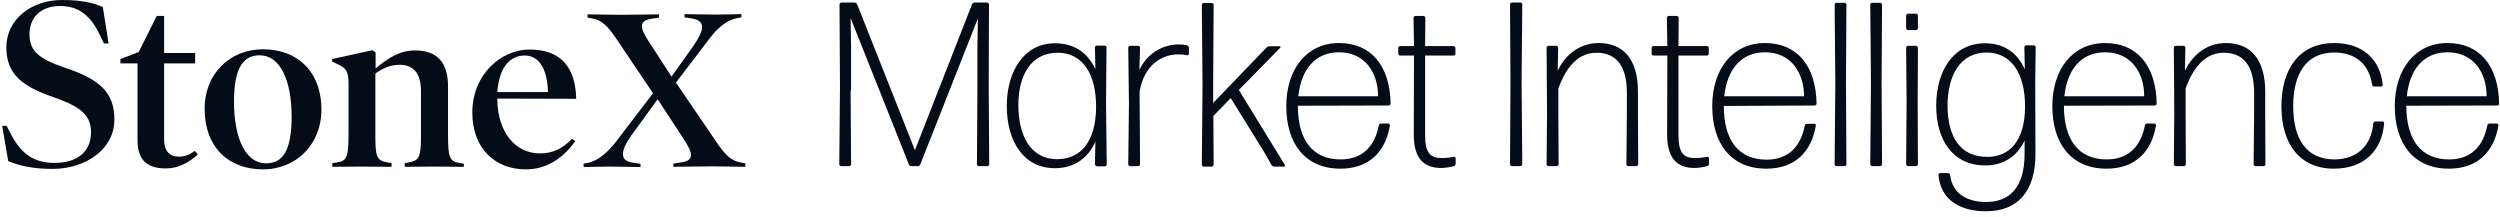
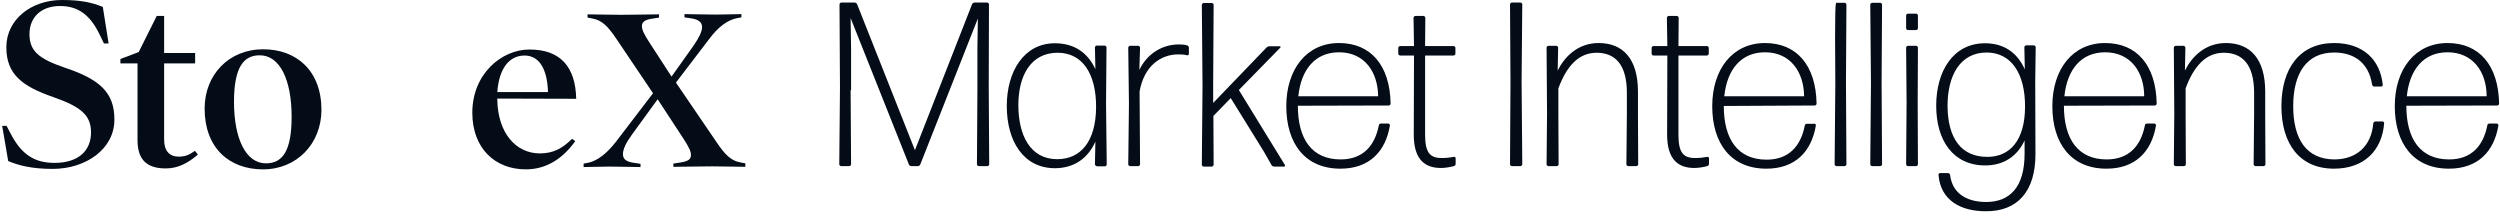
<svg xmlns="http://www.w3.org/2000/svg" width="369" height="32" viewBox="0 0 369 32" fill="none">
  <path d="M7.766 24.93C4.726 24.93 2.711 24.418 1.209 23.769L0.321 18.578H0.97L1.619 19.807C3.155 22.744 5.034 24.042 8.039 24.042C11.488 24.042 13.434 22.334 13.434 19.534C13.434 17.041 12 15.777 7.902 14.343C3.258 12.738 0.936 10.962 0.936 6.967C0.936 2.903 4.59 0 9.132 0C11.966 0 13.605 0.376 15.176 1.025L16.03 6.42H15.347L14.732 5.157C13.332 2.22 11.556 0.888 8.858 0.888C6.024 0.888 4.351 2.595 4.351 5.02C4.351 7.547 5.717 8.674 9.61 10.006C14.732 11.714 16.884 13.66 16.884 17.622C16.918 21.959 12.717 24.93 7.766 24.93Z" fill="#040C17" />
  <path d="M29.212 22.812C27.778 24.042 26.309 24.861 24.465 24.861C21.733 24.861 20.299 23.632 20.299 20.695V9.357H17.772V8.708L20.47 7.684L23.133 2.356H24.226V7.82H28.802V9.357H24.226V20.627C24.226 22.3 25.046 23.12 26.378 23.12C27.3 23.12 27.914 22.881 28.768 22.266L29.212 22.812Z" fill="#040C17" />
  <path d="M38.808 24.998C33.856 24.998 30.202 21.856 30.202 16.016C30.202 11.065 33.754 7.274 38.842 7.274C43.76 7.274 47.448 10.416 47.448 16.256C47.414 21.207 43.828 24.998 38.808 24.998ZM38.33 8.162C35.905 8.162 34.539 10.006 34.539 15.026C34.539 20.524 36.315 24.11 39.252 24.11C41.711 24.11 43.043 22.266 43.043 17.246C43.043 11.748 41.301 8.162 38.33 8.162Z" fill="#040C17" />
-   <path d="M68.451 24.622C67.665 24.622 65.65 24.588 64.114 24.588C62.611 24.588 60.596 24.622 59.742 24.622V24.076L60.323 23.974C61.86 23.7 62.133 23.222 62.133 20.115V13.421C62.133 10.826 61.006 9.562 58.991 9.562C57.591 9.562 56.43 10.108 55.405 10.86V20.115C55.405 23.256 55.645 23.7 57.215 23.974L57.796 24.076V24.622C56.942 24.622 54.962 24.588 53.425 24.588C51.888 24.588 49.873 24.622 49.053 24.622V24.076L49.736 23.974C51.171 23.769 51.444 23.222 51.444 19.807V12.431C51.444 10.587 51.137 10.074 49.873 9.494L49.019 9.084V8.708L54.962 7.411L55.44 7.718V10.108C57.318 8.503 59.059 7.445 61.279 7.445C64.455 7.445 66.129 9.152 66.129 12.738V19.91C66.129 23.393 66.402 23.803 67.87 24.076L68.485 24.178L68.451 24.622Z" fill="#040C17" />
  <path d="M73.403 14.548V14.787C73.505 19.636 76.135 22.642 79.686 22.642C81.633 22.642 82.999 21.924 84.433 20.49L84.911 20.832C83.067 23.393 80.677 24.998 77.603 24.998C73.095 24.998 69.714 21.924 69.714 16.631C69.714 10.928 74.017 7.308 78.15 7.308C82.726 7.308 84.945 9.869 85.048 14.582L73.403 14.548ZM80.882 13.592C80.779 10.006 79.481 8.196 77.432 8.196C75.11 8.196 73.642 10.177 73.403 13.592H80.882Z" fill="#040C17" />
  <path d="M110.012 24.622C109.397 24.622 106.323 24.554 105.128 24.554C103.865 24.554 100.04 24.622 99.391 24.622V24.144L100.484 23.974C101.542 23.803 101.986 23.53 101.986 22.881C101.986 22.334 101.645 21.651 100.893 20.49L97.069 14.651L93.244 19.91C92.356 21.139 91.946 22.061 91.946 22.744C91.946 23.427 92.356 23.837 93.415 24.008L94.541 24.178V24.657C93.927 24.657 91.195 24.588 89.965 24.588C88.736 24.588 86.789 24.657 86.141 24.657V24.144L86.721 24.042C88.258 23.769 89.692 22.471 90.853 21.003L96.386 13.763L90.956 5.703C89.692 3.825 88.804 2.971 87.438 2.732L86.721 2.596V2.117C87.336 2.117 90.409 2.186 91.605 2.186C92.868 2.186 96.625 2.117 97.273 2.117V2.596L96.181 2.766C95.259 2.903 94.746 3.21 94.746 3.859C94.746 4.405 95.088 5.088 95.839 6.25L99.118 11.304L102.328 6.796C103.182 5.567 103.625 4.645 103.625 3.996C103.625 3.347 103.182 2.903 102.157 2.732L101.03 2.561V2.083C101.645 2.083 104.377 2.152 105.606 2.152C106.836 2.152 108.782 2.083 109.431 2.083V2.561L108.851 2.664C107.314 2.937 105.914 4.098 104.718 5.703L99.766 12.192L105.777 21.003C107.041 22.881 107.928 23.735 109.294 23.974L110.012 24.11V24.622Z" fill="#040C17" />
  <path d="M125.55 13.319L125.619 24.247C125.619 24.384 125.482 24.52 125.346 24.52H124.15C124.014 24.52 123.877 24.384 123.877 24.247L123.98 12.875L123.911 0.649C123.911 0.512 124.048 0.376 124.184 0.376H126.131C126.302 0.376 126.438 0.478 126.507 0.615L135.044 22.164L143.479 0.615C143.548 0.478 143.684 0.376 143.855 0.376H145.699C145.836 0.376 145.972 0.512 145.972 0.649L145.938 12.875L146.007 24.247C146.007 24.384 145.87 24.52 145.733 24.52H144.47C144.333 24.52 144.197 24.384 144.197 24.247L144.265 13.319V7.069L144.333 2.732L135.83 24.281C135.761 24.418 135.625 24.52 135.454 24.52H134.532C134.361 24.52 134.225 24.418 134.156 24.281L125.55 2.664L125.619 7.103V13.319H125.55Z" fill="#040C17" />
  <path d="M161.886 24.52C161.749 24.52 161.612 24.384 161.612 24.247L161.681 20.9C160.588 23.359 158.539 24.827 155.704 24.827C151.06 24.827 148.601 20.832 148.601 15.641C148.601 10.553 151.128 6.386 155.704 6.386C158.505 6.386 160.52 7.718 161.681 10.211L161.612 7.001C161.612 6.864 161.749 6.728 161.886 6.728H163.047C163.183 6.728 163.32 6.864 163.32 7.001L163.252 15.334L163.354 24.281C163.354 24.418 163.217 24.554 163.081 24.554H161.886V24.52ZM156.046 23.496C159.495 23.496 161.749 20.9 161.783 15.846C161.817 10.792 159.7 7.786 156.114 7.786C152.119 7.786 150.309 11.201 150.309 15.504C150.309 19.944 152.05 23.496 156.046 23.496Z" fill="#040C17" />
  <path d="M166.803 24.52C166.667 24.52 166.53 24.384 166.53 24.247L166.633 15.334L166.53 7.035C166.53 6.899 166.667 6.762 166.803 6.762H167.999C168.135 6.762 168.272 6.899 168.272 7.035L168.17 10.314C169.331 7.889 171.585 6.557 174.009 6.557C174.453 6.557 174.863 6.591 175.204 6.694C175.341 6.728 175.478 6.864 175.478 7.035V7.957C175.478 8.094 175.341 8.196 175.204 8.162C174.863 8.06 174.453 8.026 173.941 8.026C171.38 8.026 168.887 9.665 168.204 13.49L168.272 24.247C168.272 24.384 168.135 24.52 167.999 24.52H166.803Z" fill="#040C17" />
  <path d="M186.542 22.369L181.659 14.48L179.098 17.109L179.132 24.315C179.132 24.452 178.995 24.588 178.859 24.588H177.663C177.527 24.588 177.39 24.452 177.39 24.315L177.493 12.67L177.39 0.717C177.39 0.581 177.527 0.444 177.663 0.444H178.859C178.995 0.444 179.132 0.581 179.132 0.717L179.063 12.636V15.197L186.918 7.035C187.055 6.898 187.225 6.83 187.396 6.83H188.899C189.001 6.83 189.07 6.967 188.967 7.035L182.854 13.284L189.65 24.349C189.718 24.452 189.65 24.588 189.514 24.588H188.079C187.908 24.588 187.738 24.486 187.669 24.349L186.542 22.369Z" fill="#040C17" />
  <path d="M204.916 18.236C205.053 18.236 205.155 18.373 205.155 18.509C204.506 22.403 202.081 24.896 197.847 24.896C192.588 24.896 189.856 21.139 189.856 15.675C189.856 10.211 192.861 6.352 197.642 6.352C202.32 6.352 205.155 9.63 205.257 15.299C205.257 15.436 205.121 15.572 204.984 15.572L191.563 15.607C191.563 20.593 193.68 23.53 197.881 23.53C201.091 23.53 202.901 21.617 203.516 18.509C203.516 18.339 203.686 18.236 203.823 18.236H204.916ZM197.642 7.718C194.124 7.718 192.041 10.245 191.631 14.207H203.413C203.379 10.621 201.398 7.718 197.642 7.718Z" fill="#040C17" />
  <path d="M214.853 24.178C214.853 24.349 214.751 24.486 214.58 24.52C214.068 24.657 213.35 24.793 212.701 24.793C210.379 24.793 208.672 23.632 208.672 19.875L208.706 8.196H206.657C206.52 8.196 206.384 8.059 206.384 7.923V7.069C206.384 6.932 206.52 6.796 206.657 6.796H208.706L208.638 2.63C208.638 2.493 208.774 2.356 208.911 2.356H210.106C210.243 2.356 210.379 2.493 210.379 2.63L210.345 6.796H214.546C214.682 6.796 214.819 6.932 214.819 7.069V7.923C214.819 8.059 214.682 8.196 214.546 8.196H210.345V19.875C210.345 22.539 211.062 23.325 212.804 23.325C213.419 23.325 214.068 23.256 214.58 23.154C214.716 23.12 214.853 23.222 214.853 23.359V24.178Z" fill="#040C17" />
  <path d="M223.152 24.52C223.015 24.52 222.879 24.384 222.879 24.247L222.947 12.021L222.879 0.649C222.879 0.512 223.015 0.376 223.152 0.376H224.415C224.552 0.376 224.689 0.512 224.689 0.649L224.586 12.021L224.689 24.247C224.689 24.384 224.552 24.52 224.415 24.52H223.152Z" fill="#040C17" />
  <path d="M228.548 24.52C228.411 24.52 228.274 24.383 228.274 24.247L228.343 16.734L228.274 7.035C228.274 6.898 228.411 6.762 228.548 6.762H229.709C229.845 6.762 229.982 6.898 229.982 7.035L229.914 10.416C230.904 8.401 232.885 6.352 235.958 6.352C239.544 6.352 241.764 8.674 241.764 13.524V16.904L241.798 24.247C241.798 24.383 241.661 24.52 241.525 24.52H240.329C240.193 24.52 240.056 24.383 240.056 24.247L240.125 16.904V13.694C240.125 9.425 238.315 7.786 235.651 7.786C232.987 7.786 231.211 9.801 230.016 13.045V16.904L230.05 24.247C230.05 24.383 229.914 24.52 229.777 24.52H228.548Z" fill="#040C17" />
  <path d="M252.248 24.178C252.248 24.349 252.145 24.486 251.975 24.52C251.462 24.657 250.745 24.793 250.096 24.793C247.774 24.793 246.067 23.632 246.067 19.875L246.101 8.196H244.052C243.915 8.196 243.778 8.059 243.778 7.923V7.069C243.778 6.932 243.915 6.796 244.052 6.796H246.101L246.032 2.63C246.032 2.493 246.169 2.356 246.306 2.356H247.501C247.637 2.356 247.774 2.493 247.774 2.63L247.74 6.796H251.94C252.077 6.796 252.214 6.932 252.214 7.069V7.923C252.214 8.059 252.077 8.196 251.94 8.196H247.74V19.875C247.74 22.539 248.457 23.325 250.199 23.325C250.813 23.325 251.462 23.256 251.975 23.154C252.111 23.12 252.248 23.222 252.248 23.359V24.178Z" fill="#040C17" />
  <path d="M267.786 18.236C267.923 18.236 268.025 18.373 268.025 18.509C267.376 22.403 264.952 24.896 260.717 24.896C255.458 24.896 252.726 21.139 252.726 15.675C252.726 10.211 255.731 6.352 260.512 6.352C265.191 6.352 268.025 9.63 268.128 15.299C268.128 15.436 267.991 15.572 267.855 15.572L254.433 15.641C254.433 20.627 256.551 23.564 260.751 23.564C263.961 23.564 265.771 21.651 266.386 18.544C266.386 18.373 266.557 18.27 266.693 18.27H267.786V18.236ZM260.512 7.718C256.995 7.718 254.912 10.245 254.502 14.207H266.284C266.25 10.621 264.269 7.718 260.512 7.718Z" fill="#040C17" />
-   <path d="M271.065 24.52C270.928 24.52 270.791 24.384 270.791 24.247L270.894 12.226L270.791 0.683C270.791 0.547 270.928 0.41 271.065 0.41H272.26C272.396 0.41 272.533 0.547 272.533 0.683L272.465 12.158L272.533 24.247C272.533 24.384 272.396 24.52 272.26 24.52H271.065Z" fill="#040C17" />
+   <path d="M271.065 24.52C270.928 24.52 270.791 24.384 270.791 24.247L270.894 12.226C270.791 0.547 270.928 0.41 271.065 0.41H272.26C272.396 0.41 272.533 0.547 272.533 0.683L272.465 12.158L272.533 24.247C272.533 24.384 272.396 24.52 272.26 24.52H271.065Z" fill="#040C17" />
  <path d="M276.324 24.52C276.187 24.52 276.051 24.384 276.051 24.247L276.153 12.226L276.051 0.683C276.051 0.547 276.187 0.41 276.324 0.41H277.519C277.656 0.41 277.792 0.547 277.792 0.683L277.724 12.158L277.792 24.247C277.792 24.384 277.656 24.52 277.519 24.52H276.324Z" fill="#040C17" />
  <path d="M281.617 4.439C281.48 4.439 281.344 4.303 281.344 4.166V2.288C281.344 2.151 281.48 2.015 281.617 2.015H282.812C282.949 2.015 283.085 2.151 283.085 2.288V4.166C283.085 4.303 282.949 4.439 282.812 4.439H281.617ZM281.617 24.52C281.48 24.52 281.344 24.383 281.344 24.247L281.412 15.129L281.344 7.035C281.344 6.898 281.48 6.762 281.617 6.762H282.812C282.949 6.762 283.085 6.898 283.085 7.035L283.051 15.094L283.085 24.247C283.085 24.383 282.949 24.52 282.812 24.52H281.617Z" fill="#040C17" />
  <path d="M293.194 31.179C289.506 31.214 286.432 29.643 286.125 25.818C286.091 25.681 286.227 25.545 286.364 25.545H287.525C287.661 25.545 287.798 25.647 287.832 25.818C288.174 28.652 290.428 29.813 293.16 29.813C296.609 29.813 298.829 27.662 298.829 22.71V20.729C297.736 23.086 295.721 24.418 293.023 24.418C288.276 24.418 285.783 20.729 285.783 15.607C285.783 10.518 288.276 6.386 292.989 6.386C295.721 6.386 297.736 7.718 298.863 10.245L298.795 6.967C298.795 6.83 298.931 6.694 299.068 6.694H300.195C300.331 6.694 300.468 6.83 300.468 6.967L300.4 12.123L300.434 22.642C300.468 28.345 297.702 31.179 293.194 31.179ZM293.399 23.154C296.609 23.12 298.863 20.798 298.897 15.812C298.931 10.792 296.814 7.752 293.228 7.752C289.369 7.752 287.457 11.065 287.457 15.641C287.491 20.32 289.403 23.188 293.399 23.154Z" fill="#040C17" />
  <path d="M317.986 18.236C318.123 18.236 318.226 18.373 318.226 18.509C317.577 22.403 315.152 24.896 310.917 24.896C305.658 24.896 302.926 21.139 302.926 15.675C302.926 10.211 305.931 6.352 310.712 6.352C315.391 6.352 318.226 9.63 318.328 15.299C318.328 15.436 318.191 15.572 318.055 15.572L304.634 15.607C304.634 20.593 306.751 23.53 310.951 23.53C314.162 23.53 315.972 21.617 316.586 18.509C316.586 18.339 316.757 18.236 316.894 18.236H317.986ZM310.712 7.718C307.195 7.718 305.112 10.245 304.702 14.207H316.484C316.484 10.621 314.469 7.718 310.712 7.718Z" fill="#040C17" />
  <path d="M321.129 24.52C320.992 24.52 320.856 24.383 320.856 24.247L320.924 16.734L320.856 7.035C320.856 6.898 320.992 6.762 321.129 6.762H322.29C322.427 6.762 322.563 6.898 322.563 7.035L322.495 10.416C323.485 8.401 325.466 6.352 328.539 6.352C332.125 6.352 334.345 8.674 334.345 13.524V16.904L334.379 24.247C334.379 24.383 334.243 24.52 334.106 24.52H332.911C332.774 24.52 332.637 24.383 332.637 24.247L332.706 16.904V13.694C332.706 9.425 330.896 7.786 328.232 7.786C325.568 7.786 323.793 9.801 322.597 13.045V16.904L322.631 24.247C322.631 24.383 322.495 24.52 322.358 24.52H321.129Z" fill="#040C17" />
  <path d="M344.488 24.896C339.434 24.896 336.736 21.241 336.736 15.675C336.736 10.108 339.434 6.352 344.522 6.352C348.791 6.352 351.318 8.811 351.694 12.499C351.728 12.636 351.591 12.772 351.455 12.772H350.43C350.294 12.772 350.157 12.67 350.123 12.499C349.645 9.357 347.562 7.752 344.522 7.752C340.424 7.752 338.478 10.86 338.478 15.675C338.478 20.49 340.39 23.495 344.522 23.53C347.835 23.53 350.02 21.549 350.294 18.202C350.328 18.066 350.464 17.929 350.601 17.929H351.66C351.796 17.929 351.933 18.066 351.899 18.202C351.591 22.129 349.03 24.896 344.488 24.896Z" fill="#040C17" />
  <path d="M368.529 18.236C368.666 18.236 368.768 18.373 368.768 18.509C368.119 22.403 365.695 24.896 361.46 24.896C356.201 24.896 353.469 21.139 353.469 15.675C353.469 10.211 356.474 6.352 361.255 6.352C365.934 6.352 368.768 9.63 368.871 15.299C368.871 15.436 368.734 15.572 368.598 15.572L355.176 15.607C355.176 20.593 357.294 23.53 361.494 23.53C364.704 23.53 366.514 21.617 367.129 18.509C367.129 18.339 367.3 18.236 367.436 18.236H368.529ZM361.255 7.718C357.738 7.718 355.654 10.245 355.245 14.207H367.027C367.027 10.621 365.012 7.718 361.255 7.718Z" fill="#040C17" />
</svg>